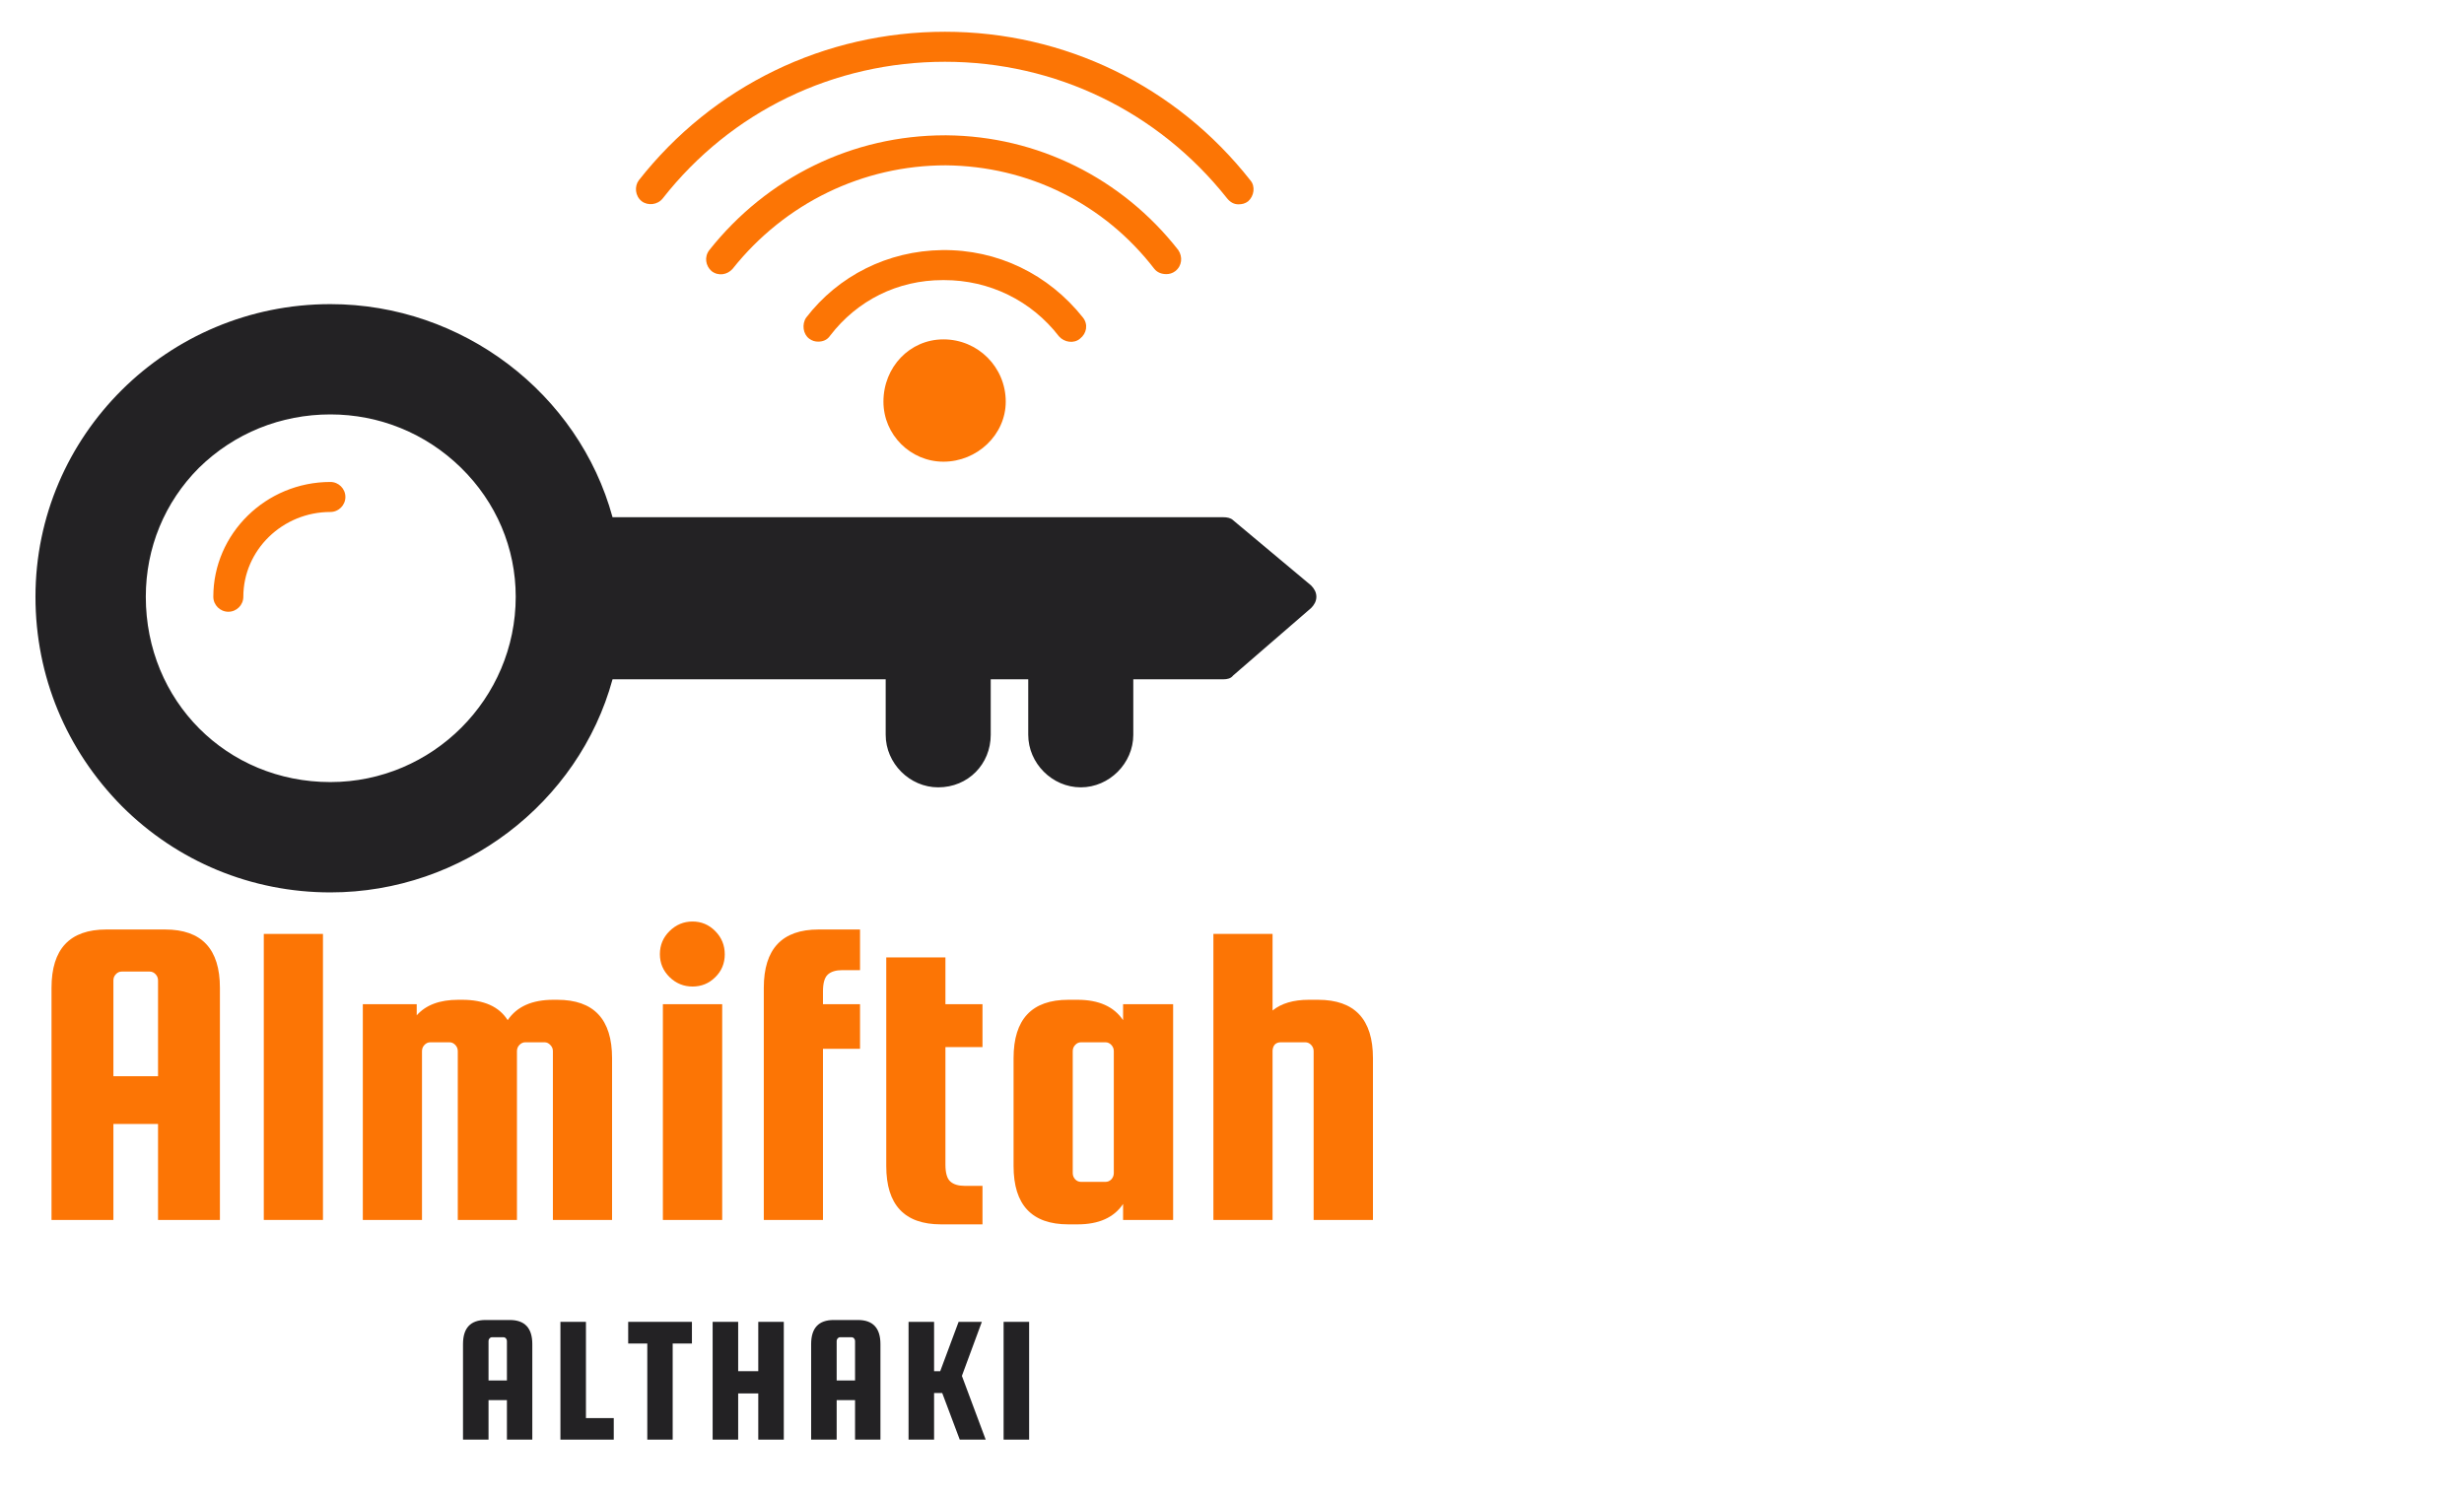
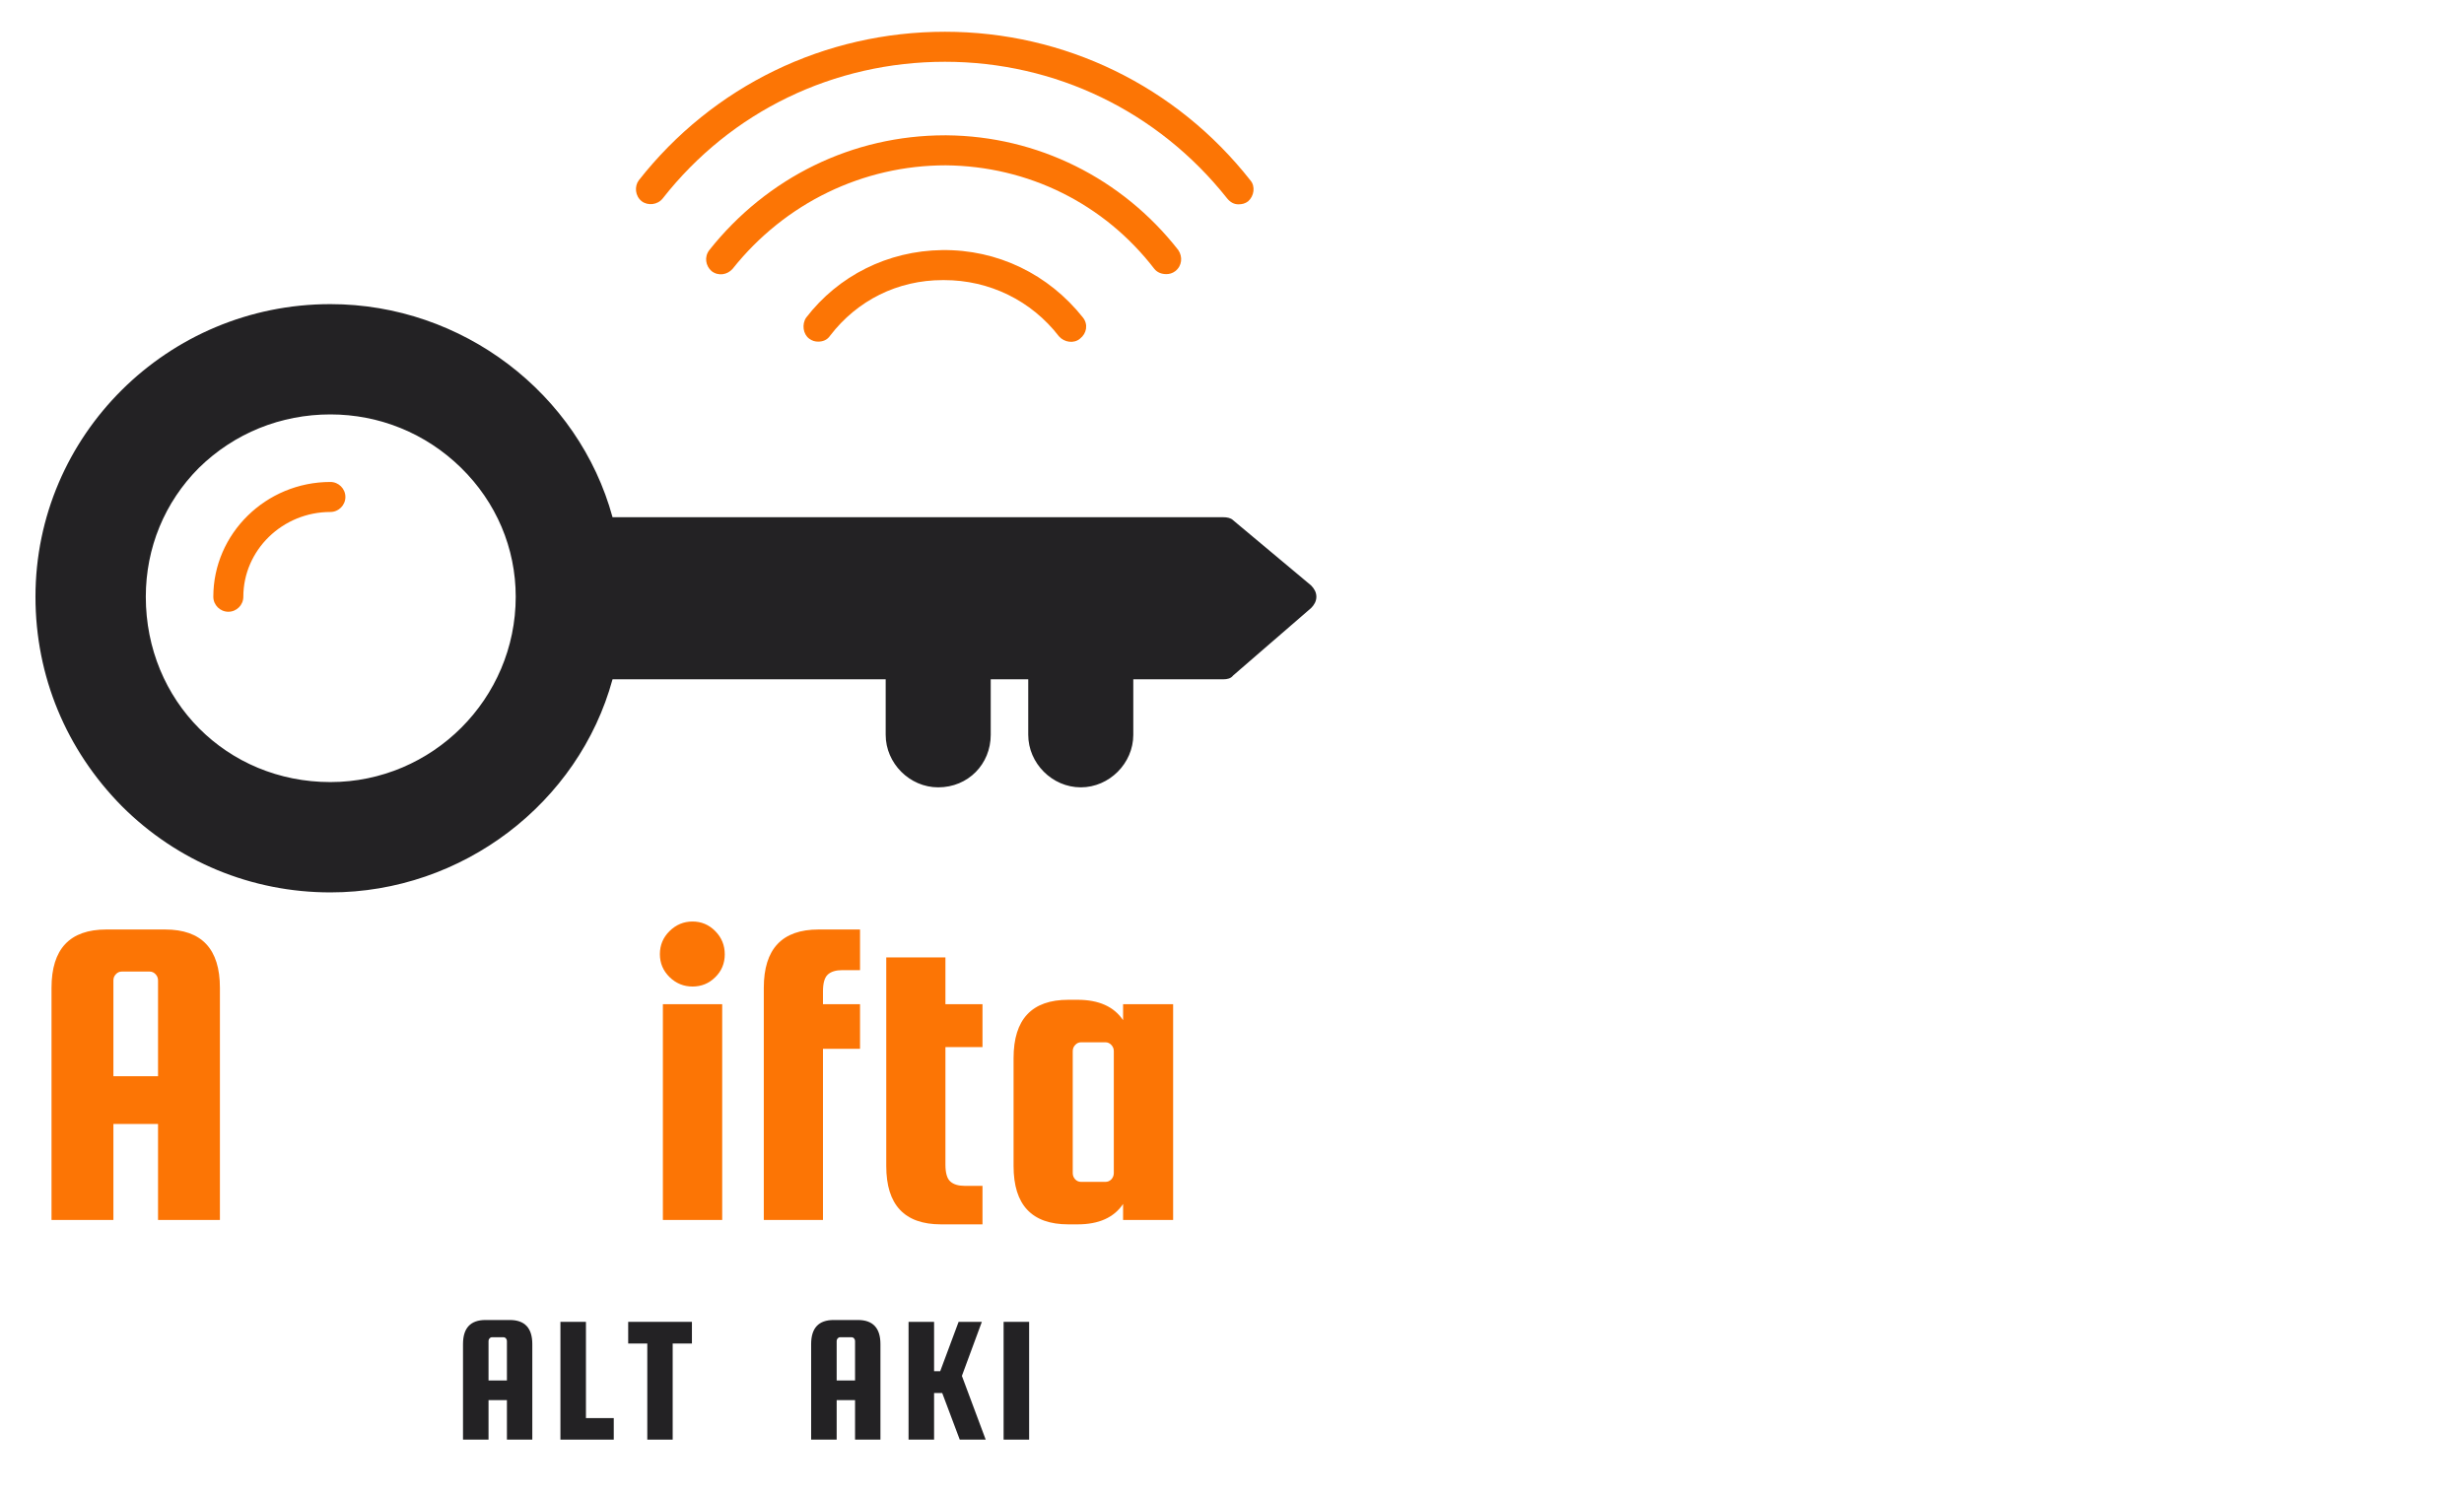
<svg xmlns="http://www.w3.org/2000/svg" width="360" zoomAndPan="magnify" viewBox="0 0 270 164.25" height="219" preserveAspectRatio="xMidYMid meet">
  <defs>
    <clipPath id="caa4346a25">
      <path d="M 3.887 33 L 144.246 33 L 144.246 98 L 3.887 98 Z M 3.887 33 " />
    </clipPath>
  </defs>
  <g id="f8154a7c09">
    <g clip-rule="nonzero" clip-path="url(#caa4346a25)">
      <path style=" stroke:none;fill-rule:evenodd;fill:#232224;fill-opacity:1;" d="M 36.203 97.793 C 27.57 97.793 19.43 94.422 13.344 88.336 C 7.258 82.168 3.887 74.109 3.887 65.395 C 3.887 47.715 18.359 33.328 36.203 33.328 C 50.676 33.328 63.418 43.113 67.121 56.68 L 134.051 56.68 C 134.461 56.68 134.875 56.762 135.121 57.008 L 143.672 64.16 C 144 64.492 144.246 64.902 144.246 65.395 C 144.246 65.887 144 66.301 143.672 66.629 L 135.121 74.027 C 134.875 74.359 134.461 74.441 134.051 74.441 L 124.184 74.441 L 124.184 80.523 C 124.184 83.648 121.555 86.281 118.43 86.281 C 115.305 86.281 112.672 83.648 112.672 80.523 L 112.672 74.441 L 108.562 74.441 L 108.562 80.523 C 108.562 83.73 106.094 86.281 102.805 86.281 C 99.68 86.281 97.051 83.648 97.051 80.523 L 97.051 74.441 L 67.121 74.441 C 63.418 88.008 50.676 97.793 36.203 97.793 Z M 36.203 85.703 C 24.855 85.703 15.977 76.824 15.977 65.395 C 15.977 60.051 18.031 55.035 21.812 51.254 C 25.68 47.469 30.777 45.414 36.203 45.414 C 41.547 45.414 46.645 47.469 50.512 51.254 C 54.375 55.035 56.512 60.051 56.512 65.395 C 56.512 76.578 47.387 85.703 36.203 85.703 Z M 36.203 85.703 " />
    </g>
    <path style=" stroke:none;fill-rule:evenodd;fill:#fc7505;fill-opacity:1;" d="M 25.02 67.039 C 24.117 67.039 23.375 66.301 23.375 65.395 C 23.375 58.488 29.133 52.816 36.203 52.816 C 37.109 52.816 37.848 53.555 37.848 54.461 C 37.848 55.363 37.109 56.105 36.203 56.105 C 30.941 56.105 26.664 60.297 26.664 65.395 C 26.664 66.301 25.926 67.039 25.02 67.039 Z M 25.02 67.039 " />
    <path style=" stroke:none;fill-rule:evenodd;fill:#fc7505;fill-opacity:1;" d="M 127.801 30.039 C 127.309 30.039 126.816 29.875 126.488 29.461 C 120.977 22.309 112.672 18.199 103.629 18.117 C 94.582 18.117 86.031 22.227 80.277 29.461 C 79.699 30.121 78.715 30.285 77.973 29.711 C 77.316 29.133 77.152 28.148 77.727 27.406 C 84.059 19.43 93.434 14.828 103.547 14.828 C 103.547 14.828 103.629 14.828 103.711 14.828 C 113.66 14.91 122.949 19.512 129.117 27.406 C 129.613 28.148 129.527 29.133 128.789 29.711 C 128.461 29.957 128.133 30.039 127.801 30.039 Z M 127.801 30.039 " />
    <path style=" stroke:none;fill-rule:evenodd;fill:#fc7505;fill-opacity:1;" d="M 89.648 37.438 C 89.32 37.438 88.992 37.355 88.664 37.109 C 88.004 36.617 87.84 35.547 88.336 34.809 C 91.871 30.203 97.297 27.488 103.219 27.406 C 109.301 27.324 114.895 30.039 118.676 34.809 C 119.25 35.547 119.086 36.535 118.348 37.109 C 117.688 37.684 116.621 37.52 116.043 36.863 C 113 32.918 108.398 30.695 103.465 30.695 C 103.383 30.695 103.301 30.695 103.301 30.695 C 98.367 30.695 93.926 32.918 90.965 36.781 C 90.637 37.273 90.145 37.438 89.648 37.438 Z M 89.648 37.438 " />
    <path style=" stroke:none;fill-rule:evenodd;fill:#fc7505;fill-opacity:1;" d="M 135.695 22.391 C 135.203 22.391 134.793 22.145 134.461 21.734 C 126.898 12.195 115.633 6.77 103.547 6.77 C 91.375 6.77 80.113 12.195 72.629 21.734 C 72.055 22.473 70.984 22.555 70.328 22.062 C 69.586 21.488 69.504 20.418 69.996 19.762 C 78.137 9.398 90.391 3.48 103.547 3.48 C 116.621 3.48 128.871 9.398 137.012 19.762 C 137.586 20.418 137.422 21.488 136.766 22.062 C 136.438 22.309 136.105 22.391 135.695 22.391 Z M 135.695 22.391 " />
-     <path style=" stroke:none;fill-rule:evenodd;fill:#fc7505;fill-opacity:1;" d="M 103.383 50.594 C 99.762 50.594 96.805 47.633 96.805 44.016 C 96.805 40.234 99.68 37.191 103.383 37.191 C 107.164 37.191 110.207 40.234 110.207 44.016 C 110.207 47.633 107.082 50.594 103.383 50.594 Z M 103.383 50.594 " />
    <g style="fill:#fc7505;fill-opacity:1;">
      <g transform="translate(3.223, 133.687)">
        <path style="stroke:none" d="M 14.875 -31.828 C 18.875 -31.828 20.875 -29.695 20.875 -25.438 L 20.875 0 L 14.094 0 L 14.094 -10.516 L 9.203 -10.516 L 9.203 0 L 2.422 0 L 2.422 -25.438 C 2.422 -29.695 4.422 -31.828 8.422 -31.828 Z M 9.203 -15.75 L 14.094 -15.75 L 14.094 -26.25 C 14.094 -26.508 14.004 -26.734 13.828 -26.922 C 13.648 -27.117 13.43 -27.219 13.172 -27.219 L 10.125 -27.219 C 9.863 -27.219 9.645 -27.117 9.469 -26.922 C 9.289 -26.734 9.203 -26.508 9.203 -26.25 Z M 9.203 -15.75 " />
      </g>
    </g>
    <g style="fill:#fc7505;fill-opacity:1;">
      <g transform="translate(26.718, 133.687)">
-         <path style="stroke:none" d="M 8.672 0 L 2.188 0 L 2.188 -31.344 L 8.672 -31.344 Z M 8.672 0 " />
-       </g>
+         </g>
    </g>
    <g style="fill:#fc7505;fill-opacity:1;">
      <g transform="translate(37.569, 133.687)">
-         <path style="stroke:none" d="M 23.5 -24.125 C 27.5 -24.125 29.5 -21.992 29.5 -17.734 L 29.5 0 L 23.016 0 L 23.016 -18.5 C 23.016 -18.758 22.922 -18.984 22.734 -19.172 C 22.555 -19.367 22.344 -19.469 22.094 -19.469 L 20 -19.469 C 19.75 -19.469 19.531 -19.367 19.344 -19.172 C 19.164 -18.984 19.078 -18.758 19.078 -18.5 L 19.078 0 L 12.594 0 L 12.594 -18.5 C 12.594 -18.758 12.504 -18.984 12.328 -19.172 C 12.148 -19.367 11.93 -19.469 11.672 -19.469 L 9.594 -19.469 C 9.332 -19.469 9.113 -19.367 8.938 -19.172 C 8.758 -18.984 8.672 -18.758 8.672 -18.5 L 8.672 0 L 2.188 0 L 2.188 -23.641 L 8.094 -23.641 L 8.094 -22.422 C 9.094 -23.555 10.609 -24.125 12.641 -24.125 L 13.078 -24.125 C 15.461 -24.125 17.125 -23.379 18.062 -21.891 C 19.062 -23.379 20.727 -24.125 23.062 -24.125 Z M 23.5 -24.125 " />
-       </g>
+         </g>
    </g>
    <g style="fill:#fc7505;fill-opacity:1;">
      <g transform="translate(69.59, 133.687)">
        <path style="stroke:none" d="M 8.781 -26.594 C 8.094 -25.914 7.266 -25.578 6.297 -25.578 C 5.328 -25.578 4.488 -25.922 3.781 -26.609 C 3.07 -27.305 2.719 -28.145 2.719 -29.125 C 2.719 -30.113 3.07 -30.957 3.781 -31.656 C 4.488 -32.352 5.328 -32.703 6.297 -32.703 C 7.266 -32.703 8.094 -32.352 8.781 -31.656 C 9.477 -30.957 9.828 -30.109 9.828 -29.109 C 9.828 -28.109 9.477 -27.27 8.781 -26.594 Z M 3.047 0 L 3.047 -23.641 L 9.547 -23.641 L 9.547 0 Z M 3.047 0 " />
      </g>
    </g>
    <g style="fill:#fc7505;fill-opacity:1;">
      <g transform="translate(81.507, 133.687)">
        <path style="stroke:none" d="M 10.797 -27.375 C 10.086 -27.375 9.555 -27.211 9.203 -26.891 C 8.848 -26.566 8.672 -25.953 8.672 -25.047 L 8.672 -23.641 L 12.734 -23.641 L 12.734 -18.75 L 8.672 -18.75 L 8.672 0 L 2.188 0 L 2.188 -25.438 C 2.188 -29.695 4.188 -31.828 8.188 -31.828 L 12.734 -31.828 L 12.734 -27.375 Z M 10.797 -27.375 " />
      </g>
    </g>
    <g style="fill:#fc7505;fill-opacity:1;">
      <g transform="translate(94.926, 133.687)">
        <path style="stroke:none" d="M 10.797 -3.734 L 12.734 -3.734 L 12.734 0.484 L 8.188 0.484 C 4.188 0.484 2.188 -1.645 2.188 -5.906 L 2.188 -28.766 L 8.672 -28.766 L 8.672 -23.641 L 12.734 -23.641 L 12.734 -18.938 L 8.672 -18.938 L 8.672 -6.062 C 8.672 -5.156 8.848 -4.539 9.203 -4.219 C 9.555 -3.895 10.086 -3.734 10.797 -3.734 Z M 10.797 -3.734 " />
      </g>
    </g>
    <g style="fill:#fc7505;fill-opacity:1;">
      <g transform="translate(108.877, 133.687)">
        <path style="stroke:none" d="M 14.188 -23.641 L 19.672 -23.641 L 19.672 0 L 14.188 0 L 14.188 -1.75 C 13.188 -0.258 11.523 0.484 9.203 0.484 L 8.188 0.484 C 4.188 0.484 2.188 -1.645 2.188 -5.906 L 2.188 -17.734 C 2.188 -21.992 4.188 -24.125 8.188 -24.125 L 9.203 -24.125 C 11.523 -24.125 13.188 -23.379 14.188 -21.891 Z M 13.172 -5.141 L 13.172 -18.5 C 13.172 -18.758 13.082 -18.984 12.906 -19.172 C 12.727 -19.367 12.508 -19.469 12.25 -19.469 L 9.594 -19.469 C 9.332 -19.469 9.113 -19.367 8.938 -19.172 C 8.758 -18.984 8.672 -18.758 8.672 -18.5 L 8.672 -5.141 C 8.672 -4.879 8.758 -4.648 8.938 -4.453 C 9.113 -4.266 9.332 -4.172 9.594 -4.172 L 12.25 -4.172 C 12.508 -4.172 12.727 -4.266 12.906 -4.453 C 13.082 -4.648 13.172 -4.879 13.172 -5.141 Z M 13.172 -5.141 " />
      </g>
    </g>
    <g style="fill:#fc7505;fill-opacity:1;">
      <g transform="translate(130.773, 133.687)">
-         <path style="stroke:none" d="M 8.672 0 L 2.188 0 L 2.188 -31.344 L 8.672 -31.344 L 8.672 -22.953 C 9.641 -23.734 10.961 -24.125 12.641 -24.125 L 13.656 -24.125 C 17.664 -24.125 19.672 -21.992 19.672 -17.734 L 19.672 0 L 13.172 0 L 13.172 -18.5 C 13.172 -18.758 13.082 -18.984 12.906 -19.172 C 12.727 -19.367 12.508 -19.469 12.25 -19.469 L 9.594 -19.469 C 9.039 -19.469 8.734 -19.176 8.672 -18.594 Z M 8.672 0 " />
-       </g>
+         </g>
    </g>
    <g style="fill:#fc7505;fill-opacity:1;">
      <g transform="translate(152.674, 133.687)">
        <path style="stroke:none" d="" />
      </g>
    </g>
    <g style="fill:#232224;fill-opacity:1;">
      <g transform="translate(49.735, 157.761)">
        <path style="stroke:none" d="M 6.125 -13.109 C 7.77 -13.109 8.594 -12.227 8.594 -10.469 L 8.594 0 L 5.812 0 L 5.812 -4.328 L 3.797 -4.328 L 3.797 0 L 1 0 L 1 -10.469 C 1 -12.227 1.82 -13.109 3.469 -13.109 Z M 3.797 -6.484 L 5.812 -6.484 L 5.812 -10.812 C 5.812 -10.914 5.773 -11.008 5.703 -11.094 C 5.629 -11.176 5.535 -11.219 5.422 -11.219 L 4.172 -11.219 C 4.066 -11.219 3.977 -11.176 3.906 -11.094 C 3.832 -11.008 3.797 -10.914 3.797 -10.812 Z M 3.797 -6.484 " />
      </g>
    </g>
    <g style="fill:#232224;fill-opacity:1;">
      <g transform="translate(60.41, 157.761)">
        <path style="stroke:none" d="M 3.797 -2.359 L 6.844 -2.359 L 6.844 0 L 1 0 L 1 -12.906 L 3.797 -12.906 Z M 3.797 -2.359 " />
      </g>
    </g>
    <g style="fill:#232224;fill-opacity:1;">
      <g transform="translate(68.57, 157.761)">
        <path style="stroke:none" d="M 0.266 -10.531 L 0.266 -12.906 L 7.25 -12.906 L 7.25 -10.531 L 5.141 -10.531 L 5.141 0 L 2.359 0 L 2.359 -10.531 Z M 0.266 -10.531 " />
      </g>
    </g>
    <g style="fill:#232224;fill-opacity:1;">
      <g transform="translate(77.09, 157.761)">
-         <path style="stroke:none" d="M 3.797 -5.062 L 3.797 0 L 1 0 L 1 -12.906 L 3.797 -12.906 L 3.797 -7.5 L 6 -7.5 L 6 -12.906 L 8.797 -12.906 L 8.797 0 L 6 0 L 6 -5.062 Z M 3.797 -5.062 " />
-       </g>
+         </g>
    </g>
    <g style="fill:#232224;fill-opacity:1;">
      <g transform="translate(87.883, 157.761)">
        <path style="stroke:none" d="M 6.125 -13.109 C 7.77 -13.109 8.594 -12.227 8.594 -10.469 L 8.594 0 L 5.812 0 L 5.812 -4.328 L 3.797 -4.328 L 3.797 0 L 1 0 L 1 -10.469 C 1 -12.227 1.82 -13.109 3.469 -13.109 Z M 3.797 -6.484 L 5.812 -6.484 L 5.812 -10.812 C 5.812 -10.914 5.773 -11.008 5.703 -11.094 C 5.629 -11.176 5.535 -11.219 5.422 -11.219 L 4.172 -11.219 C 4.066 -11.219 3.977 -11.176 3.906 -11.094 C 3.832 -11.008 3.797 -10.914 3.797 -10.812 Z M 3.797 -6.484 " />
      </g>
    </g>
    <g style="fill:#232224;fill-opacity:1;">
      <g transform="translate(98.558, 157.761)">
        <path style="stroke:none" d="M 9.031 -12.906 L 6.844 -6.984 L 9.453 0 L 6.609 0 L 4.688 -5.109 L 3.797 -5.109 L 3.797 0 L 1 0 L 1 -12.906 L 3.797 -12.906 L 3.797 -7.5 L 4.469 -7.5 L 6.484 -12.906 Z M 9.031 -12.906 " />
      </g>
    </g>
    <g style="fill:#232224;fill-opacity:1;">
      <g transform="translate(108.973, 157.761)">
        <path style="stroke:none" d="M 3.797 -12.906 L 3.797 0 L 1 0 L 1 -12.906 Z M 3.797 -12.906 " />
      </g>
    </g>
  </g>
</svg>